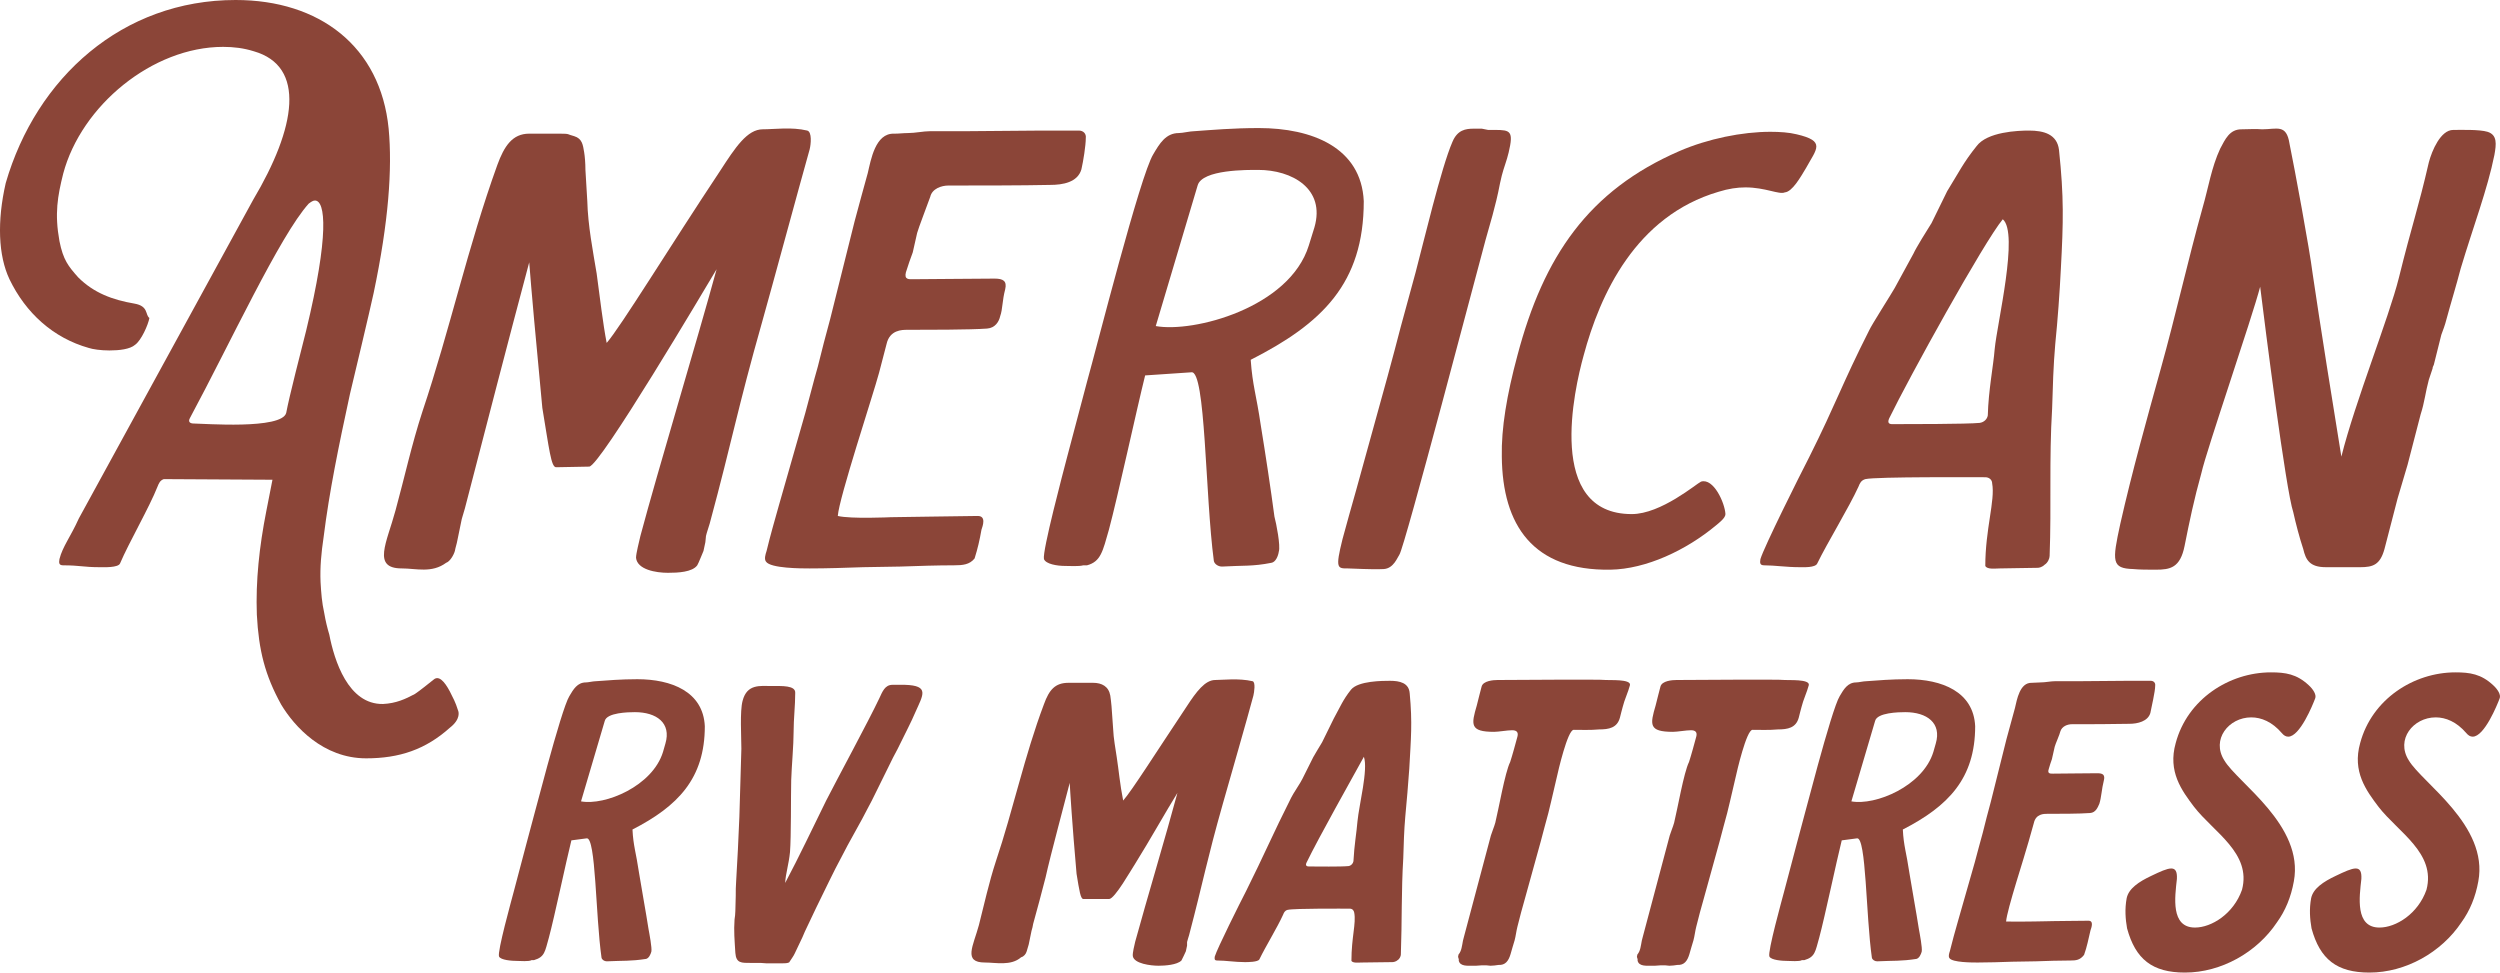
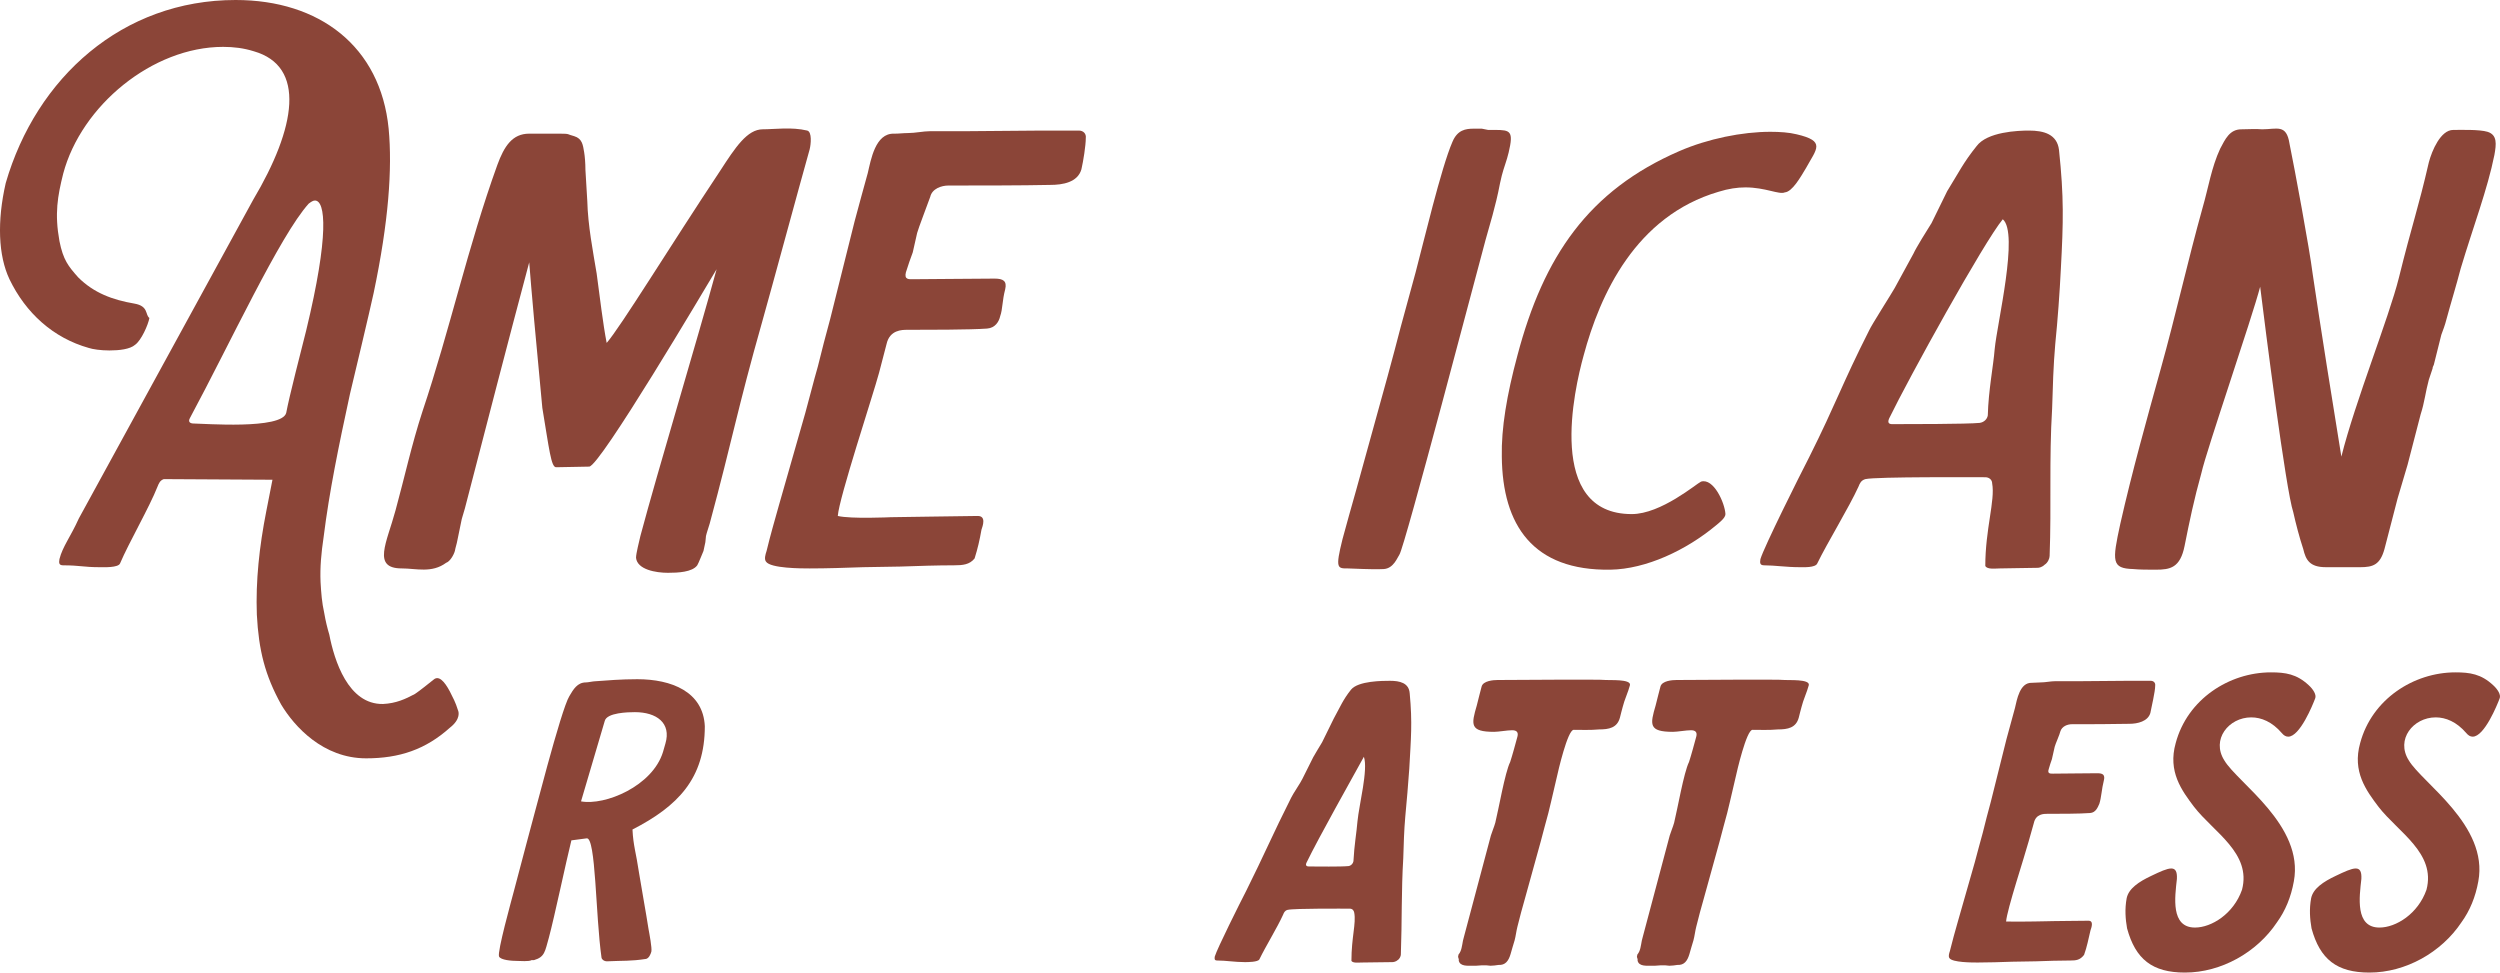
<svg xmlns="http://www.w3.org/2000/svg" id="Layer_2" viewBox="0 0 694.354 270.122">
  <g id="Components">
    <g id="_472c6fd5-a90d-4778-98ae-9f7326a70d8d_10">
      <path d="m97.188,109.474c-3.123,14.4-5.725,27.064-7.287,39.557-.694,4.684-1.041,8.501-.868,12.665.174,2.949.347,5.552,1.041,8.674.347,2.082.868,4.164,1.388,5.899,1.388,7.112,5.205,19.431,14.92,19.257,3.644-.173,6.246-1.388,8.848-2.775,1.562-1.041,3.644-2.776,5.205-3.99,1.388-1.215,2.949.347,4.511,3.296.868,1.735,1.562,2.949,2.255,5.205.173.347.868,2.429-2.255,4.857-6.766,6.072-14.053,8.501-23.248,8.501-11.971,0-19.952-8.848-23.595-14.92-4.511-8.154-6.246-15.094-6.767-24.982-.347-9.369.694-18.911,2.603-28.627l1.735-8.848-30.188-.174c-1.041.348-1.388,1.215-1.735,2.082-2.255,5.726-7.981,15.614-10.41,21.34-.52,1.215-4.511,1.041-5.552,1.041-4.685,0-5.552-.52-10.236-.52-1.214,0-1.214-.694-1.04-1.735.867-3.47,3.123-6.245,5.378-11.276l48.405-88.481c11.971-20.125,14.747-37.127.173-41.291-2.776-.867-5.552-1.214-8.502-1.214-19.605,0-39.382,16.308-44.414,35.219-1.561,6.246-2.429,11.104-1.04,18.737,1.04,5.205,2.429,6.94,5.205,10.062,4.337,4.337,9.542,6.246,15.614,7.287,3.99.694,2.949,3.123,4.164,3.991-.347,1.908-2.255,6.246-3.991,7.46-1.388,1.214-4.337,1.562-7.113,1.562-2.429,0-4.685-.347-5.726-.694-9.889-2.776-17.523-9.716-22.033-19.084-3.123-6.593-3.47-16.135-1.041-26.718C10.095,21.513,34.037,0,65.439,0c23.248,0,40.25,12.838,42.505,35.739,1.041,11.104,0,25.851-4.164,45.628-1.041,4.858-5.552,23.769-6.593,28.106Zm-43.373,8.154c2.602,0,24.462,1.736,25.677-2.949.868-4.684,4.164-17.349,5.552-22.901,6.419-26.544,5.378-36.086,2.429-36.086-.52,0-1.04.347-1.735.867-7.981,8.848-21.86,38.862-32.963,59.508-.694,1.214.173,1.561,1.041,1.561Z" style="fill:#8b4538;" />
      <path d="m200.071,47.363c4.164-6.419,7.46-11.451,11.798-11.451,3.296,0,7.981-.694,12.318.347,1.388.347,1.041,3.817.694,5.205-2.603,9.195-10.583,38.689-13.185,47.884-6.939,24.462-8.154,32.27-14.573,56.038-.173.694-.868,2.603-1.041,3.47l-.173,1.735c-.173.693-.347,1.562-.52,2.429-.173.347-1.388,3.47-1.735,3.99-1.388,1.908-5.378,2.082-8.154,2.082-3.296,0-8.501-.867-8.848-4.164,0-1.215.868-4.511,1.214-6.072,4.858-18.217,15.961-54.997,21.166-74.082-3.123,5.205-32.443,54.824-35.392,54.824-1.214,0-7.634.174-9.195.174-1.388,0-1.908-5.031-3.817-16.482-1.735-18.044-3.123-33.658-3.643-40.424-6.072,22.727-11.971,45.628-17.87,68.356-.347,1.041-.52,1.908-.868,2.949l-1.214,5.899c-.174,1.041-.52,1.908-.694,2.949-.347,1.214-1.388,2.949-2.429,3.296-3.99,2.949-8.328,1.562-12.318,1.562-8.328,0-4.164-7.113-1.735-16.135,2.429-8.848,4.511-18.39,7.46-27.412,7.634-22.727,12.665-45.975,20.819-68.529,1.908-5.205,4.164-8.675,8.848-8.675h8.501c2.949,0,1.908.174,3.99.694,2.255.694,2.429,2.429,2.776,4.511.174,1.041.347,2.949.347,4.858l.52,8.674c.173,6.766,1.562,13.879,2.602,20.125.868,6.419,1.735,13.879,2.776,19.258,3.817-4.337,17.523-26.718,31.576-47.884Z" style="fill:#8b4538;" />
      <path d="m253.684,77.551c6.419,0,15.267-.173,22.554-.173,2.429,0,3.47.694,2.95,2.949-.868,3.296-.694,5.552-1.388,7.46-.347,1.562-1.388,3.296-3.644,3.47-4.511.347-17.175.347-22.207.347-1.388,0-4.857,0-5.725,3.99-.694,2.602-1.562,6.072-2.082,7.981-1.735,6.419-11.104,34.699-11.45,39.73,3.643.867,14.747.347,14.573.347s23.075-.347,24.289-.347c2.429,0,1.388,2.776,1.041,3.817-.52,2.949-1.041,5.204-1.909,7.981-1.388,1.734-3.296,1.908-5.725,1.908-4.684,0-9.889.174-14.92.347l-10.236.174c-5.031.174-10.236.347-14.92.347-2.255,0-10.93,0-12.145-1.908-.52-.694-.173-1.908.173-2.949,1.041-4.338,2.255-8.501,3.47-12.839l7.287-25.503c1.214-4.337,2.255-8.674,3.47-12.838,1.041-4.337,2.255-8.848,3.47-13.359l6.766-27.065c1.214-4.511,2.429-9.021,3.644-13.359.867-3.643,2.082-11.104,7.287-10.93,1.388,0,2.603-.173,3.817-.173,2.082,0,4.337-.52,6.246-.52h10.236l20.819-.173h10.236c1.215,0,2.082.867,1.909,2.082,0,2.082-.694,6.419-1.214,8.674-1.041,3.644-5.205,4.337-8.675,4.337-7.634.173-20.993.173-28.279.173-1.908,0-4.511.868-5.031,3.123-.347,1.041-3.47,9.195-3.643,10.062l-1.215,5.378c-.347.867-1.562,4.337-1.908,5.552-.52,2.082.867,1.908,2.082,1.908Z" style="fill:#8b4538;" />
-       <path d="m350.147,117.975c1.389,8.501,2.776,17.696,3.817,25.504.52,1.908,1.734,8.154,1.214,9.715-.173,1.215-.867,2.95-2.082,3.123-5.204,1.041-7.981.694-13.705,1.041-1.041,0-2.082-.693-2.256-1.562-2.429-18.217-2.255-53.088-6.246-52.395l-12.838.867c-2.256,9.022-7.634,33.831-10.062,42.853-1.735,6.071-2.255,8.848-6.072,9.889h-1.041c-1.214.347-3.817.174-5.031.174-2.255,0-5.378-.52-5.899-1.909-.52-2.082,5.378-24.289,6.419-28.279l5.552-20.992c2.776-9.889,14.747-57.253,18.39-63.151,1.735-2.95,3.471-5.899,7.113-5.899,1.041,0,3.123-.52,4.338-.52,4.857-.347,10.756-.867,17.869-.867,14.747,0,28.453,5.378,29.148,20.298,0,22.901-11.624,34.004-31.402,44.067.52,7.287,1.562,9.715,2.775,18.043Zm-29.146-27.412c10.409,1.908,37.127-5.031,42.506-22.381l1.562-5.031c3.123-10.756-6.246-15.961-15.614-15.961-2.776,0-15.614-.174-16.829,4.337l-11.624,39.036Z" style="fill:#8b4538;" />
      <path d="m416.596,51.006c-1.215,6.419-2.95,11.798-3.991,15.615-1.908,6.939-22.554,85.705-23.941,87.44-.52.693-1.562,3.816-4.337,3.99-3.644.174-8.502-.174-9.89-.174-2.949,0-3.644.174-1.562-8.154,1.041-3.99,2.429-8.674,3.817-13.705l8.674-31.403c1.389-5.031,2.603-9.715,3.644-13.706l4.164-15.267c2.082-7.807,7.113-29.147,10.236-36.26,1.388-3.296,3.644-3.644,5.898-3.644h2.256l1.734.347h1.908c4.338,0,5.205.347,3.817,6.246-.52,2.255-1.388,4.337-1.908,6.419-.174.694-.348,1.562-.52,2.255Z" style="fill:#8b4538;" />
      <path d="m501.608,46.669c-1.562,2.602-3.817,6.592-5.898,6.766-1.562.694-5.379-1.388-10.931-1.388-2.255,0-4.684.347-7.46,1.214-23.074,6.767-32.964,28.627-37.475,45.455-2.603,9.369-10.583,44.067,13.359,44.067,8.154,0,18.043-8.501,19.258-9.021,3.47-1.041,6.593,5.898,6.766,9.021,0,1.041-1.562,2.256-2.603,3.123-8.327,6.939-19.431,12.145-29.32,12.318-21.513.347-30.014-12.318-30.188-31.402-.173-7.808,1.389-17.176,4.338-28.106,7.286-27.585,19.778-45.802,44.935-56.732,7.981-3.47,17.523-5.378,25.329-5.378,2.603,0,5.205.174,7.287.694,8.154,1.908,5.552,3.99,2.603,9.369Z" style="fill:#8b4538;" />
      <path d="m567.883,156.837c-.693.694-1.562.868-1.908.868-3.47,0-7.46.173-10.583.173-1.215,0-3.47.348-3.99-.693,0-10.236,2.775-18.217,1.908-22.901,0-1.041-.867-1.735-1.908-1.735-2.082,0-30.361-.173-33.31.52-1.215.348-1.562,1.215-1.908,2.082-2.603,5.726-8.675,15.614-11.451,21.34-.52,1.215-3.816,1.041-4.857,1.041-3.816,0-6.939-.52-9.889-.52-1.215,0-1.215-.694-1.041-1.735,1.041-3.47,10.93-23.248,13.532-28.279,7.634-15.267,9.021-20.125,16.655-35.219.693-1.562,6.245-10.236,7.113-11.797l5.204-9.543c.694-1.561,3.817-6.592,5.031-8.501l4.338-8.848c3.123-5.031,4.511-7.981,8.154-12.491,2.949-3.991,11.45-4.337,14.573-4.337,4.164,0,7.807,1.041,8.327,5.378,1.389,13.185,1.215,19.952.52,32.963-.347,6.939-.867,14.053-1.562,20.993-.52,5.898-.693,11.971-.867,17.87-.867,14.227-.174,26.892-.694,40.944,0,.694-.519,1.908-1.388,2.429Zm-42.332-39.036c3.644,0,20.993,0,24.289-.347,1.215-.173,2.082-1.041,2.255-2.082.174-6.939,1.562-13.879,1.909-18.39.693-7.287,6.766-32.27,2.255-36.086-5.204,6.246-26.197,44.241-31.575,55.344-.52,1.214,0,1.562.867,1.562Z" style="fill:#8b4538;" />
      <path d="m645.957,157.531c-4.511,0-5.552-2.082-6.246-5.031-1.041-3.123-2.082-7.113-2.775-10.236-2.082-6.245-7.808-51.354-9.195-62.631-2.256,8.675-14.921,45.455-16.309,51.701-2.082,7.46-3.296,13.358-4.685,20.299-1.214,6.072-3.99,6.593-7.981,6.593-1.908,0-4.685,0-6.245-.174-6.072-.174-5.899-2.082-3.644-12.491,3.296-14.574,7.286-28.8,11.276-43.2,4.164-14.92,7.461-29.841,11.624-44.761,1.562-5.378,2.43-11.104,4.858-16.308,1.388-2.603,2.603-5.378,5.898-5.378,1.908,0,3.99-.173,5.726,0,4.164,0,6.766-1.562,7.634,3.99,1.388,6.767,5.552,29.147,6.419,36.086,1.908,13.012,5.898,38.169,7.981,50.834,3.817-15.268,13.185-38.516,15.961-49.619,3.644-14.747,5.379-19.258,8.328-32.096.867-3.296,3.296-9.021,6.767-9.021,2.081,0,7.286-.174,9.542.52,2.775.868,2.429,3.47,1.908,6.419-1.908,9.542-5.898,19.952-9.369,31.576-1.214,4.684-2.775,9.715-3.99,14.227-.347,1.388-.867,2.776-1.388,4.164l-2.082,8.328c-.173.347-.347.694-.347,1.041l-.694,2.082c-.173.347-.173.694-.347,1.041-.867,3.123-1.215,6.419-2.256,9.542-1.214,4.685-2.429,9.369-3.643,14.053l-2.776,9.369c-1.214,4.684-2.429,9.368-3.644,14.053-1.214,4.337-3.122,5.031-6.766,5.031h-9.542Z" style="fill:#8b4538;" />
      <path d="m177.449,242.218c.893,5.47,1.897,10.827,2.679,15.85.223,1.228,1.004,5.246.781,6.251-.223.781-.67,1.786-1.451,2.009-4.353.67-6.25.446-10.938.67-.67,0-1.339-.446-1.451-1.005-1.674-11.72-1.562-33.597-4.13-33.15l-4.241.559c-1.451,5.804-4.688,21.207-6.25,27.011-1.116,3.907-1.116,5.358-4.13,6.251h-.67c-.67.446-3.237.224-4.018.224-1.451,0-4.577-.224-5.023-1.228-.558-1.228,3.46-15.626,4.13-18.193l3.572-13.506c1.786-6.362,9.487-36.834,11.832-40.629,1.116-1.897,2.232-3.795,4.576-3.795.67,0,2.009-.335,2.791-.335,3.126-.224,6.92-.558,11.497-.558,9.488,0,18.306,3.46,18.752,13.059,0,14.511-7.479,22.212-20.091,28.686.223,4.576,1.004,6.474,1.786,11.831Zm-16.073-19.645c6.697,1.228,19.868-4.241,22.77-13.729l.67-2.344c1.674-5.692-2.456-8.706-8.483-8.706-1.786,0-7.814.111-8.372,2.455l-6.585,22.324Z" style="fill:#8b4538;" />
-       <path d="m220.423,203.151c0,3.795-.558,9.822-.67,13.506-.111,4.576,0,15.738-.335,19.98-.335,3.46-1.228,6.027-1.339,8.595,3.907-7.366,7.702-15.403,11.385-22.882,3.014-5.915,11.72-21.988,14.733-28.351.893-1.897,1.563-3.795,3.684-3.795h3.46c6.92.223,5.023,2.79,2.902,7.59-1.228,2.902-2.679,5.581-4.354,9.041-.781,1.674-1.674,3.125-2.456,4.8l-4.13,8.371c-.781,1.674-1.562,3.125-2.456,4.8-1.116,2.344-5.692,10.269-6.809,12.612-2.902,5.358-4.688,9.376-7.367,14.734-.893,1.897-2.232,4.688-3.126,6.585-.223.559-.446,1.005-.669,1.562l-2.121,4.465c-.335.781-1.116,1.786-1.451,2.344-.112.559-2.232.446-3.46.446h-3.014l-1.562-.111h-2.679c-2.679,0-4.13.111-4.353-2.79-.224-3.684-.447-6.027-.224-9.265.112-.781.224-1.562.224-2.344l.111-4.241c0-1.34,0-2.68.112-4.019.335-5.805.669-11.832.893-17.859.223-6.25.335-12.612.558-18.975,0-3.237-.447-10.381.335-13.282,1.228-4.8,4.911-4.13,8.148-4.13,2.679,0,6.585-.224,6.474,1.897,0,3.571-.446,7.255-.446,10.715Z" style="fill:#8b4538;" />
-       <path d="m329.586,196.231c2.679-4.13,5.134-7.367,7.925-7.367,2.121,0,6.474-.558,10.38.335.893.224.447,3.125.223,4.019-1.562,5.915-6.809,24.109-8.483,30.025-4.464,15.737-5.357,21.207-9.376,36.499-.111.446-.446,1.339-.558,1.897v1.004c-.111.447-.223,1.005-.335,1.563-.112.223-1.005,2.232-1.228,2.566-1.228,1.228-4.576,1.451-6.362,1.451-2.121,0-6.809-.558-7.144-2.679-.111-.893.447-3.014.67-4.019,3.237-11.831,8.483-29.243,11.72-41.298-3.125,5.022-7.479,12.836-11.72,19.645-1.116,1.674-5.692,9.822-7.255,9.822h-7.144c-.781,0-1.116-2.232-1.897-7.032-1.228-13.952-1.786-23.105-1.897-25.226-1.116,4.465-5.357,20.092-6.697,26.23-1.228,4.688-2.232,8.595-3.46,12.947-.112.67-.223,1.228-.446,1.897l-.782,3.796c-.223.669-.335,1.228-.558,1.897-.224.781-.782,1.45-1.563,1.674-2.791,2.456-7.032,1.451-10.045,1.451-6.139,0-3.237-4.576-1.674-10.381,1.451-5.692,2.791-11.831,4.688-17.636,4.911-14.622,7.925-29.243,13.394-43.754,1.451-4.019,3.126-5.916,6.809-5.916h6.809c2.456,0,4.354,1.005,4.8,3.572.112.67.223,1.786.335,2.901l.446,6.251c.112,2.791.67,5.581,1.004,7.925.558,3.572.893,7.59,1.786,12.055,2.456-2.79,8.93-13.059,17.636-26.118Zm-2.232,23.439q0,.111-.112.111.112,0,.112-.111Z" style="fill:#8b4538;" />
      <path d="m388.185,266.662c-.447.446-1.228.559-1.451.559-2.679,0-5.916.111-8.595.111-.781,0-2.344.223-2.791-.446,0-6.586,1.339-10.381.781-13.395-.111-.67-.558-1.116-1.228-1.116-1.339,0-15.403-.111-17.301.335-.781.224-1.004.781-1.228,1.34-1.674,3.683-4.799,8.706-6.585,12.39-.335.781-3.349.781-4.018.781-2.791,0-5.246-.447-7.702-.447-.781,0-.781-.446-.67-1.116.67-2.231,7.032-14.956,8.707-18.193,4.911-9.822,7.59-16.185,12.501-25.895.447-1.004,2.679-4.241,3.126-5.246l3.014-6.027c.558-1.004,1.786-3.014,2.456-4.13l3.237-6.585c1.786-3.237,2.567-5.246,4.8-8.037,2.009-2.455,8.818-2.455,10.827-2.455,2.679,0,5.246.558,5.469,3.46.782,8.371.335,12.501-.111,20.872-.335,4.465-.67,8.93-1.116,13.395-.335,3.795-.447,7.702-.558,11.497-.558,9.152-.335,17.747-.67,26.788,0,.446-.335,1.228-.893,1.562Zm-24.668-26.007c2.344,0,8.818.111,11.05-.111.67-.112,1.228-.67,1.339-1.34.223-4.465.893-8.148,1.116-11.05.447-4.689,3.014-14.399,1.786-17.971-3.237,5.916-12.502,22.323-15.961,29.467-.335.781.111,1.005.669,1.005Z" style="fill:#8b4538;" />
      <path d="m452.702,190.315c-.446,1.786-1.562,4.13-2.009,6.027-.224.893-.558,2.009-.782,3.014-.781,2.791-3.014,3.237-5.804,3.237-2.344.223-5.135.111-7.032.111-1.674,0-4.353,11.608-4.688,13.171l-1.562,6.697c-.223,1.116-.558,2.12-.781,3.236-.67,2.567-1.451,5.246-2.121,7.926l-4.354,15.737c-.781,2.68-1.451,5.246-2.121,7.925-.335,1.34-.446,2.567-.781,3.796-.335,1.228-.781,2.455-1.116,3.795-.558,1.897-1.451,3.125-3.349,3.014-.781.111-1.451.223-2.232.223l-1.116-.111h-1.339l-1.562.111h-.781c-1.563,0-3.684.224-4.019-1.451.112-.669-.335-.781-.111-1.339v-.224l.446-.67q0-.111.112-.223c.558-1.228.558-2.791,1.004-4.13l7.479-28.128c.335-1.116.893-2.344,1.228-3.571.893-3.572,2.679-13.953,4.13-16.855v-.224.224c.558-1.675,1.563-5.357,2.009-7.032.335-1.228-.223-1.786-1.451-1.786-1.339,0-3.795.446-5.022.446-6.809,0-6.362-2.009-4.8-7.366.558-2.344.781-3.014,1.339-5.246.447-1.562,3.237-1.786,4.465-1.786,2.679,0,29.244-.223,30.025,0,.781.111,7.144-.335,6.697,1.451Z" style="fill:#8b4538;" />
-       <path d="m502.373,190.315c-.446,1.786-1.562,4.13-2.009,6.027-.224.893-.558,2.009-.781,3.014-.782,2.791-3.014,3.237-5.804,3.237-2.344.223-5.135.111-7.032.111-1.674,0-4.353,11.608-4.688,13.171l-1.562,6.697c-.223,1.116-.558,2.12-.781,3.236-.67,2.567-1.451,5.246-2.121,7.926l-4.354,15.737c-.781,2.68-1.451,5.246-2.121,7.925-.335,1.34-.446,2.567-.781,3.796-.335,1.228-.781,2.455-1.116,3.795-.558,1.897-1.451,3.125-3.349,3.014-.781.111-1.451.223-2.232.223l-1.116-.111h-1.339l-1.562.111h-.781c-1.563,0-3.684.224-4.019-1.451.112-.669-.335-.781-.111-1.339v-.224l.446-.67q0-.111.112-.223c.558-1.228.558-2.791,1.004-4.13l7.479-28.128c.335-1.116.893-2.344,1.228-3.571.893-3.572,2.679-13.953,4.13-16.855v-.224.224c.558-1.675,1.563-5.357,2.009-7.032.335-1.228-.223-1.786-1.451-1.786-1.339,0-3.795.446-5.022.446-6.809,0-6.362-2.009-4.8-7.366.558-2.344.781-3.014,1.339-5.246.447-1.562,3.237-1.786,4.465-1.786,2.679,0,29.244-.223,30.025,0,.781.111,7.144-.335,6.697,1.451Z" style="fill:#8b4538;" />
-       <path d="m530.278,242.218c.893,5.47,1.897,10.827,2.679,15.85.223,1.228,1.004,5.246.781,6.251-.223.781-.67,1.786-1.451,2.009-4.353.67-6.25.446-10.938.67-.67,0-1.339-.446-1.451-1.005-1.674-11.72-1.562-33.597-4.13-33.15l-4.241.559c-1.451,5.804-4.688,21.207-6.25,27.011-1.116,3.907-1.116,5.358-4.13,6.251h-.67c-.67.446-3.237.224-4.018.224-1.451,0-4.577-.224-5.023-1.228-.558-1.228,3.46-15.626,4.13-18.193l3.572-13.506c1.786-6.362,9.487-36.834,11.832-40.629,1.116-1.897,2.232-3.795,4.576-3.795.67,0,2.009-.335,2.791-.335,3.126-.224,6.92-.558,11.497-.558,9.488,0,18.306,3.46,18.752,13.059,0,14.511-7.479,22.212-20.091,28.686.223,4.576,1.004,6.474,1.786,11.831Zm-16.073-19.645c6.697,1.228,19.868-4.241,22.77-13.729l.67-2.344c1.674-5.692-2.456-8.706-8.483-8.706-1.786,0-7.814.111-8.372,2.455l-6.585,22.324Z" style="fill:#8b4538;" />
+       <path d="m502.373,190.315c-.446,1.786-1.562,4.13-2.009,6.027-.224.893-.558,2.009-.781,3.014-.782,2.791-3.014,3.237-5.804,3.237-2.344.223-5.135.111-7.032.111-1.674,0-4.353,11.608-4.688,13.171l-1.562,6.697c-.223,1.116-.558,2.12-.781,3.236-.67,2.567-1.451,5.246-2.121,7.926l-4.354,15.737c-.781,2.68-1.451,5.246-2.121,7.925-.335,1.34-.446,2.567-.781,3.796-.335,1.228-.781,2.455-1.116,3.795-.558,1.897-1.451,3.125-3.349,3.014-.781.111-1.451.223-2.232.223l-1.116-.111h-1.339l-1.562.111h-.781c-1.563,0-3.684.224-4.019-1.451.112-.669-.335-.781-.111-1.339v-.224l.446-.67q0-.111.112-.223c.558-1.228.558-2.791,1.004-4.13l7.479-28.128c.335-1.116.893-2.344,1.228-3.571.893-3.572,2.679-13.953,4.13-16.855v-.224.224c.558-1.675,1.563-5.357,2.009-7.032.335-1.228-.223-1.786-1.451-1.786-1.339,0-3.795.446-5.022.446-6.809,0-6.362-2.009-4.8-7.366.558-2.344.781-3.014,1.339-5.246.447-1.562,3.237-1.786,4.465-1.786,2.679,0,29.244-.223,30.025,0,.781.111,7.144-.335,6.697,1.451" style="fill:#8b4538;" />
      <path d="m570.35,214.871c4.13,0,7.479-.111,12.166-.111,1.562,0,2.232.446,1.786,2.121-.558,2.12-.67,4.688-1.228,6.362-.446,1.004-1.004,2.455-2.567,2.566-2.79.224-8.706.224-11.943.224-.893,0-3.126,0-3.684,2.567-.446,1.674-1.116,3.906-1.451,5.135-1.116,4.13-6.028,18.975-6.251,22.212,3.684.111,12.948-.112,12.836-.112-.112,0,9.264-.111,10.045-.111,1.562,0,.781,2.009.558,2.679-.558,2.344-1.004,4.689-1.786,6.809-1.116,1.451-2.232,1.562-3.795,1.562-3.014,0-6.362.112-9.599.224l-6.585.111c-3.237.112-6.585.224-9.599.224-1.451,0-7.032,0-7.813-1.228-.335-.447-.112-1.228.111-1.897.67-2.791,1.451-5.47,2.232-8.26l4.688-16.408c.781-2.79,1.451-5.581,2.232-8.26.669-2.79,1.451-5.692,2.232-8.595l4.353-17.412c.781-2.902,1.562-5.805,2.344-8.595.558-2.344,1.339-7.144,4.688-7.032.893,0,1.674-.111,2.456-.111,1.339,0,2.791-.335,4.019-.335h6.585l13.394-.111h6.585c.781,0,1.339.558,1.228,1.339,0,1.675-1.005,5.805-1.34,7.591-.669,2.344-3.572,3.014-5.804,3.014-4.912.111-11.273.111-15.961.111-1.228,0-2.791.558-3.237,2.009-.111.67-1.451,3.684-1.562,4.241l-.781,3.461c-.223.558-.67,2.009-.893,2.79-.446,1.34.558,1.228,1.339,1.228Z" style="fill:#8b4538;" />
      <path d="m590.775,257.845c-.446-2.567-.67-5.358-.112-8.372.558-2.679,3.349-4.576,6.92-6.25,2.344-1.116,4.242-2.01,5.469-2.01,1.116,0,1.674.781,1.563,2.902-.558,5.023-1.786,13.506,5.022,13.506,4.577,0,10.715-3.795,13.06-10.492,2.679-10.157-7.814-15.961-13.283-22.993-3.46-4.576-7.367-9.822-5.134-17.747,3.237-12.167,14.845-19.645,26.454-19.645,4.018,0,7.144.446,10.492,3.571,1.228,1.116,2.232,2.679,1.786,3.684-.67,1.786-4.242,10.604-7.479,10.604-.669,0-1.228-.335-1.786-1.005-2.679-3.125-5.693-4.353-8.483-4.353-6.25,0-11.162,6.139-7.478,11.943,3.683,6.25,22.212,18.082,19.31,33.597-.781,4.354-2.344,8.148-4.688,11.385-5.581,8.371-15.515,13.952-25.56,13.952-9.041,0-13.729-3.683-16.073-12.277Z" style="fill:#8b4538;" />
      <path d="m642.009,257.845c-.446-2.567-.67-5.358-.112-8.372.558-2.679,3.349-4.576,6.92-6.25,2.344-1.116,4.242-2.01,5.469-2.01,1.116,0,1.674.781,1.563,2.902-.558,5.023-1.786,13.506,5.022,13.506,4.577,0,10.715-3.795,13.06-10.492,2.679-10.157-7.814-15.961-13.283-22.993-3.46-4.576-7.367-9.822-5.134-17.747,3.237-12.167,14.845-19.645,26.454-19.645,4.018,0,7.144.446,10.492,3.571,1.228,1.116,2.232,2.679,1.786,3.684-.67,1.786-4.242,10.604-7.479,10.604-.669,0-1.228-.335-1.786-1.005-2.679-3.125-5.693-4.353-8.483-4.353-6.25,0-11.162,6.139-7.478,11.943,3.683,6.25,22.212,18.082,19.31,33.597-.781,4.354-2.344,8.148-4.688,11.385-5.581,8.371-15.515,13.952-25.561,13.952-9.041,0-13.729-3.683-16.073-12.277Z" style="fill:#8b4538;" />
    </g>
  </g>
</svg>